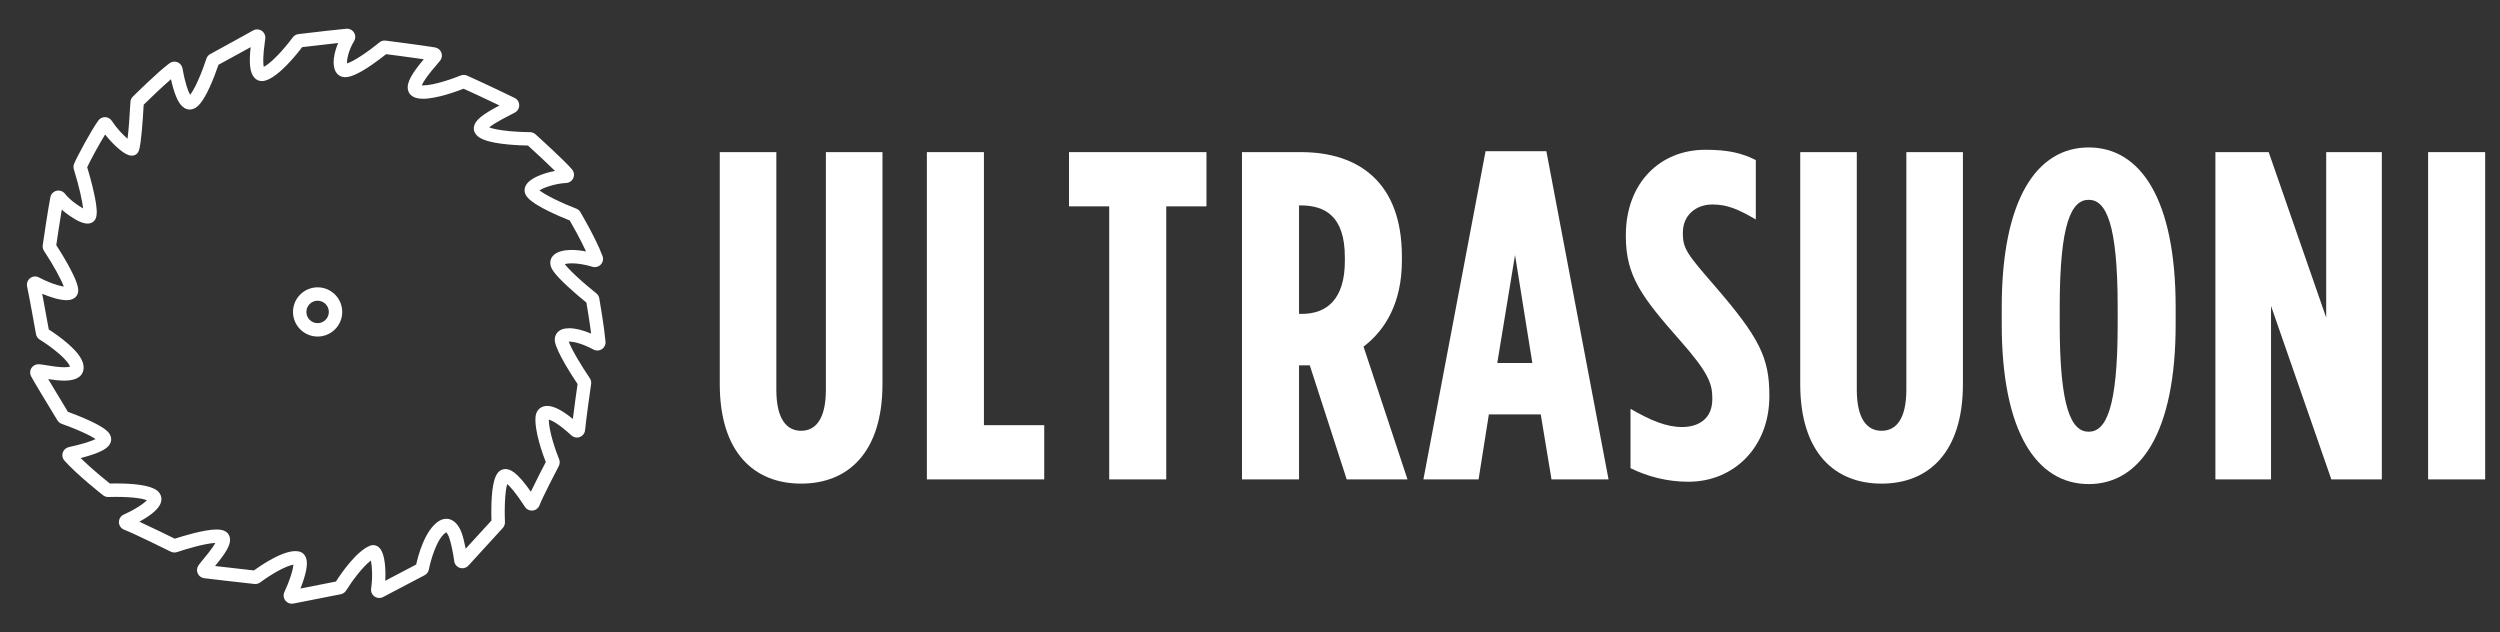
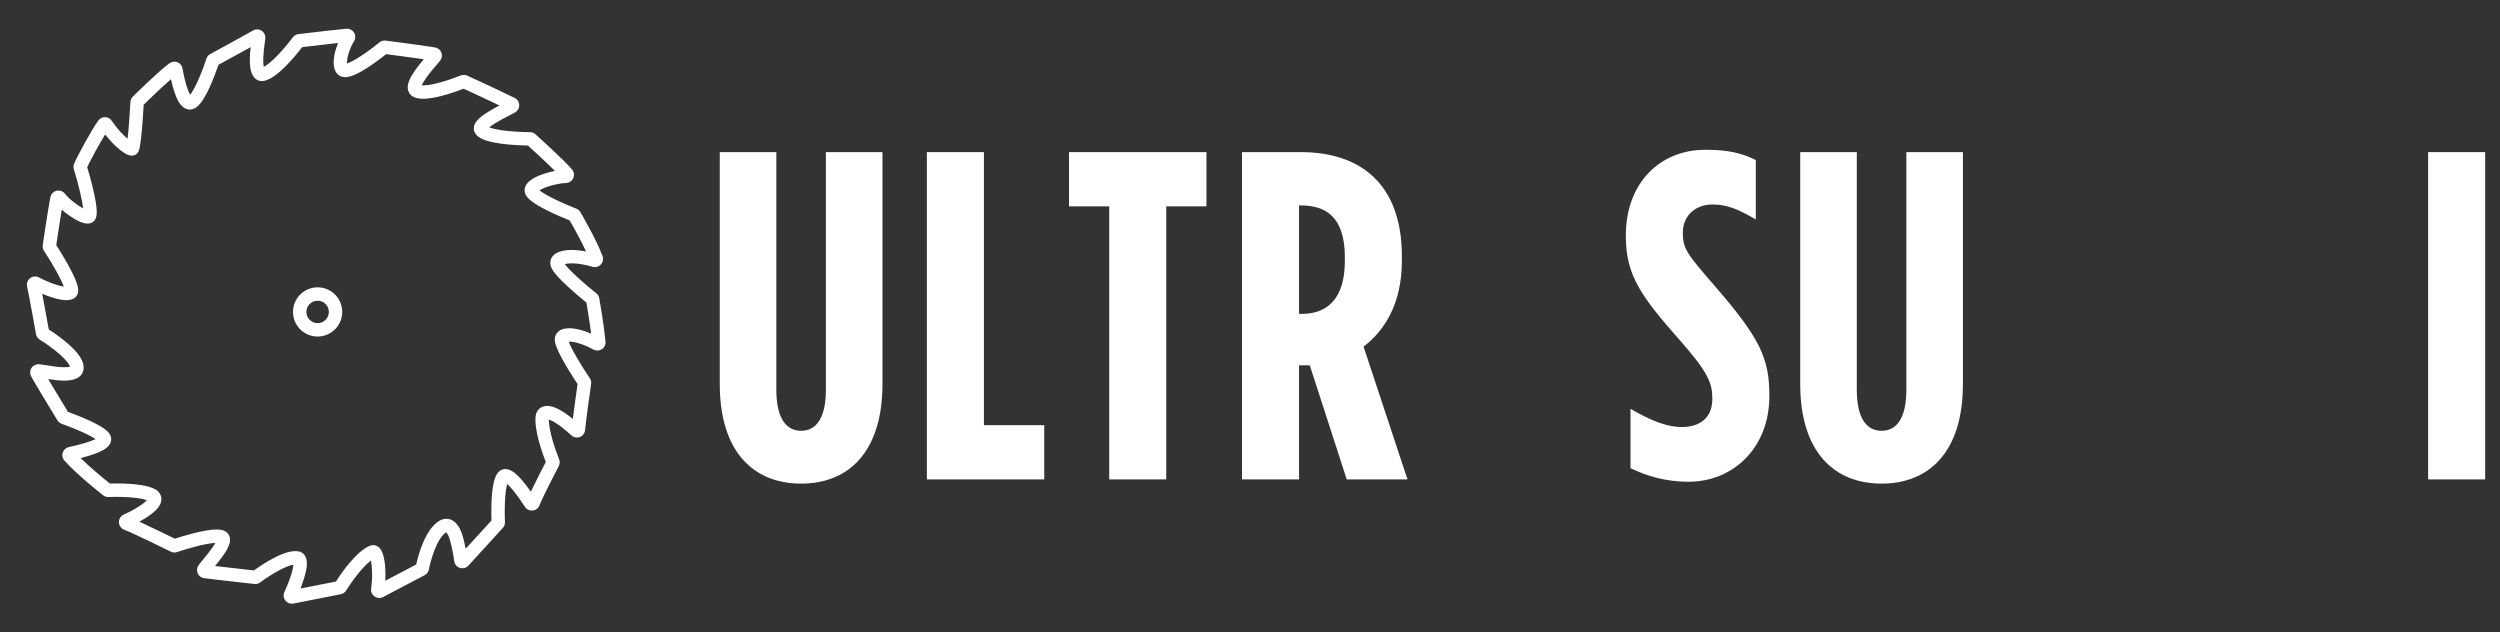
<svg xmlns="http://www.w3.org/2000/svg" version="1.1" id="Livello_1" x="0px" y="0px" viewBox="0 0 5602.8 1417.32" style="enable-background:new 0 0 5602.8 1417.32;" xml:space="preserve">
  <rect x="0" y="0" width="5602.8" height="1417.32" fill="#333333" stroke="none" />
  <style type="text/css">
	.st0{display:none;}
	.st1{display:inline;}
	.st2{fill:#FFFFFF;}
</style>
  <g id="Livello_2" class="st0">
    <rect y="-10.37" class="st1" width="5602.8" height="1417.32" />
  </g>
  <g id="LETTERE">
    <path class="st2" d="M1613.08,860.63V340.92h126.78v532.3c0,66.01,23.05,92.22,55.53,92.22s55.53-26.19,55.53-92.22v-532.3h126.8   v519.73c0,154.04-77.54,223.19-182.31,223.19C1690.64,1083.84,1613.08,1014.67,1613.08,860.63" />
    <polygon class="st2" points="2077.24,340.92 2205.09,340.92 2205.09,952.85 2340.25,952.85 2340.25,1074.4 2077.24,1074.4  " />
    <polygon class="st2" points="2485.88,462.47 2395.77,462.47 2395.77,340.92 2703.82,340.92 2703.82,462.47 2613.71,462.47    2613.71,1074.4 2485.88,1074.4  " />
    <path class="st2" d="M2783.44,340.92h132.03c130.97,0,226.33,69.15,226.33,233.67v9.43c0,95.36-37.72,156.12-85.92,192.81   l98.5,297.58h-136.22l-82.78-255.66h-24.1v255.66h-127.83V340.92H2783.44z M2917.57,703.46c55.53,0,96.4-32.49,96.4-118.41v-8.39   c0-92.2-44-116.32-99.54-116.32h-3.14v243.09h6.28V703.46z" />
-     <path class="st2" d="M3329.36,338.81h136.22l139.36,735.58h-127.83l-24.1-145.65h-116.3l-23.05,145.65h-123.64L3329.36,338.81z    M3434.14,813.49l-38.77-242.04l-39.81,242.04L3434.14,813.49L3434.14,813.49z" />
    <path class="st2" d="M3654.17,1049.25V916.17c45.06,26.19,80.69,40.86,115.26,40.86c36.67,0,68.1-17.82,68.1-62.87v-2.09   c0-33.52-10.48-58.68-71.24-127.83c-86.97-98.5-122.6-145.65-122.6-234.72v-2.09c0-117.35,76.49-191.76,178.12-191.76   c51.34,0,81.72,7.34,113.16,23.05V491.8c-39.81-23.05-63.92-33.52-97.45-33.52c-35.63,0-66.01,23.05-66.01,62.87v2.09   c0,34.58,10.48,47.16,71.24,117.35c100.59,116.3,122.6,161.37,122.6,245.2v2.09c0,115.26-80.69,191.76-181.28,191.76   C3733.81,1079.63,3690.84,1067.06,3654.17,1049.25" />
    <path class="st2" d="M4034.52,860.63V340.92h126.78v532.3c0,66.01,23.05,92.22,55.53,92.22c32.49,0,55.53-26.19,55.53-92.22v-532.3   h126.78v519.73c0,154.04-77.54,223.19-182.31,223.19S4034.52,1014.67,4034.52,860.63" />
-     <path class="st2" d="M4486.12,726.52V688.8c0-242.06,78.58-358.36,194.9-358.36s194.9,116.3,194.9,358.36v37.72   c0,242.06-78.58,358.36-194.9,358.36S4486.12,968.56,4486.12,726.52 M4745.97,726.52V688.8c0-188.61-26.21-241.01-64.96-241.01   c-38.77,0-64.96,52.39-64.96,241.01v37.72c0,188.61,26.21,241.01,64.96,241.01C4719.77,967.53,4745.97,915.13,4745.97,726.52" />
-     <polygon class="st2" points="4964.97,340.92 5084.41,340.92 5213.29,711.85 5213.29,340.92 5337.98,340.92 5337.98,1074.4    5224.83,1074.4 5089.66,685.66 5089.66,1074.4 4964.97,1074.4  " />
    <rect x="5441.71" y="340.92" class="st2" width="127.83" height="733.48" />
  </g>
  <g id="PITTOGRAMMA">
    <path class="st2" d="M654.07,1352.98c-5.67,0-11.12-2.67-14.58-7.15c-4.2-5.39-5.04-12.69-2.13-18.99l0.05-0.11   c3.87-8.19,9.98-22.72,14.47-36.69c4.01-12.47,5.35-20.14,5.73-24.58c-17.39,2.83-49.54,21.3-74.32,39.68l-0.06,0.04   c-3.71,2.78-8.29,4.05-12.92,3.59l-2.47-0.28c-32.55-3.64-90.15-10.11-110.23-12.64c-6.41-0.84-11.79-4.81-14.45-10.63l-0.04-0.09   c-2.64-5.87-2.05-12.57,1.59-17.92l0.11-0.15c2.86-4.1,7.23-9.4,11.85-15.02c5.59-6.78,13.24-16.07,19.34-24.83   c3.07-4.4,5.15-7.83,6.57-10.45c-22.5,0.99-63.97,13.15-85.7,20.46l-0.11,0.04c-4.66,1.58-9.83,1.22-14.19-0.99   c-0.73-0.36-82.03-40.62-104.17-49.08c-7.07-2.66-11.74-9.26-11.9-16.82c-0.14-7.55,4.23-14.32,11.12-17.29   c6.02-2.61,19.64-9.18,32.4-17.26c10.73-6.79,16.28-11.75,19.12-14.86c-8.44-3.13-28.93-7.41-69.17-7.41   c-9.09,0-15.59,0.24-16.8,0.28h-0.03c-0.07,0-0.14,0.01-0.21,0.01h-0.08c-4.25,0.14-8.44-1.25-11.83-3.9   c-5.83-4.57-57.33-45.2-86.6-77.56c-4.37-4.79-5.88-11.66-3.9-17.9l0.04-0.12c1.99-6.11,7.12-10.81,13.38-12.27l0.17-0.04   c35.65-7.87,52.36-14.25,60.07-18.16c-4.91-3.26-13.56-8.22-28.55-15.02c-17.1-7.77-36.15-15.07-47.27-18.96   c-3.95-1.4-7.29-4.07-9.5-7.54l-0.17-0.27l-1.45-2.38c-22.87-37.5-51.44-84.68-57.65-96.48c-3.01-5.64-2.8-12.59,0.56-18.1   c3.31-5.47,9.32-8.87,15.72-8.87c4.2,0,9.64,0.91,17.88,2.28c11.52,1.9,27.26,4.5,40.33,4.5c6.79,0,10.73-0.72,12.85-1.32   c-1.3-3.72-6.11-12.7-23.98-28.39c-14.97-13.14-32.93-25.5-43.77-32.08c-4.51-2.78-7.61-7.29-8.55-12.44l-0.16-0.89   c-3.26-18.28-14.32-79.94-19.83-106.13l-0.03-0.16c-1.4-7.03,1.42-14.29,7.19-18.5c5.84-4.23,13.62-4.68,19.86-1.17   c11.44,6.45,38.24,17.84,55.33,20.31c-5.85-15.59-22.55-46.93-44.39-79.98l-0.14-0.22c-2.39-3.77-3.35-8.23-2.71-12.58l0.04-0.24   c1.79-12.47,11.05-76.23,17.07-107.3c1.38-7.06,6.78-12.71,13.75-14.4l0.21-0.05c6.96-1.58,14.28,1.04,18.66,6.67   c9.28,12.1,28.31,26.25,40.81,32.97c-1.99-17.45-9.35-50.49-20.82-87.65c-1.3-4.1-1.1-8.55,0.56-12.53   c6.05-14.81,37.4-73.24,54.12-96.71c3.55-4.94,9.42-7.89,15.42-7.72c6.11,0.14,11.73,3.28,15.03,8.42   c10.97,16.87,25.05,31.37,35.2,39.95c2.3-18.91,4.86-50.83,6.45-82.29c0.21-4.58,2.16-8.93,5.48-12.19   c0.54-0.54,59.13-58.46,82.51-74.92c5.16-3.61,11.69-4.35,17.5-2.01l0.28,0.12c5.71,2.44,9.79,7.53,10.93,13.62l0.03,0.15   c6.02,34.38,12.84,51.73,17.02,59.03c3.42-4.27,9.24-13.17,17.43-31.3c8.06-17.84,15.29-37.8,19.03-49.47l0.03-0.1   c1.46-4.46,4.53-8.15,8.65-10.42c22.47-12.24,83.33-45.48,95.78-52.72c5.97-3.5,13.56-3.31,19.37,0.49   c5.79,3.77,9.01,10.66,8.19,17.56c-0.1,0.9-0.27,2.09-0.48,3.54l-0.22,1.57c-5.15,35.93-4.16,51.64-2.78,58.3   c16.78-8.51,44.43-38.35,64.95-65.94l0.04-0.05c2.95-4.07,7.5-6.77,12.53-7.41l2.3-0.27c32.5-3.88,89.41-10.57,105.41-11.82   c6.87-0.57,13.46,2.77,17.12,8.73c3.65,5.93,3.65,13.28,0.01,19.23c-11.92,19.56-16.37,40.67-15.74,49.83   c14.93-4.48,47.71-26.53,72.48-47.08c3.82-3.2,8.93-4.71,13.97-4.11l0.11,0.01c0.84,0.11,87.24,11.21,110.87,15.34   c6.24,1.08,11.44,5.25,13.86,11.15c2.41,5.96,1.62,12.55-2.09,17.71c-1.84,2.57-4.72,5.92-8.7,10.55   c-6.05,7.06-15.21,17.74-22.73,28.31c-5.88,8.28-8.81,13.76-10.26,17.17c0.93,0.07,1.99,0.11,3.22,0.11   c24.67,0,68.88-15.97,83.84-22.12c4.61-1.91,9.9-1.84,14.48,0.2l0,0c3.16,1.41,47.69,21.36,106.52,50.02   c6.18,2.98,10.16,9.12,10.34,16.04c0.2,6.89-3.42,13.25-9.46,16.6c-3.54,1.95-7.73,4.11-12.15,6.4l-1.3,0.67   c-9.44,4.88-21.17,10.94-31.41,17.29c-6.17,3.83-10.25,6.83-12.93,9.06c6.89,2.61,20.37,6.09,46.09,8.46   c23.72,2.19,45.11,2.23,45.32,2.23c4.47,0,8.8,1.65,12.19,4.63l0.14,0.13c11.18,10.1,67.66,61.4,82.11,79.05   c4.41,5.45,5.38,12.73,2.6,19.07c-2.86,6.45-8.97,10.63-15.96,10.97c-12.16,0.57-27.34,3.57-40.64,8.01   c-9.45,3.16-15.55,6.24-19.17,8.52c4.64,3.68,13.98,9.92,32.34,19.03c18.09,8.98,38.26,17.43,50.05,21.95   c3.9,1.48,7.21,4.27,9.33,7.87c1.43,2.44,34.96,59.64,48.77,96.46c1.3,2.56,2,5.44,2,8.35c0,10.08-8.23,18.34-18.35,18.4   c-1.93,0-3.5-0.21-5.21-0.69l-0.23-0.07c-16.91-5.05-32.97-7.72-46.42-7.72c-7.25,0-12.35,0.82-15.6,1.7   c3.39,4.58,10.92,13.31,27.52,28.62c15.36,14.17,32.82,28.7,43.11,36.84c3.58,2.82,5.99,6.88,6.73,11.43   c0.89,5.09,11.05,64.21,13.69,94.77c0.24,1.2,0.36,2.43,0.36,3.66c0,10.15-8.25,18.41-18.39,18.41h-0.13   c-3.04,0-6.07-0.77-8.77-2.23c-20.13-10.97-40.86-17.77-54.13-17.77c-0.38,0-0.74,0.01-1.07,0.02   c5.96,17.41,30.14,56.89,47.15,81.92c2.61,3.85,3.67,8.47,3,13.03l-0.07,0.46c-1.75,12.07-10.63,73.78-13.47,102.95   c-0.64,6.88-5.28,12.95-11.8,15.42c-6.54,2.49-13.79,1.09-18.97-3.67c-28.86-26.49-44.11-33.55-50.49-35.41   c-0.14,26.81,16.64,73.44,22.93,88.56l0.07,0.16c2.07,5.05,1.81,10.7-0.71,15.52c-6.84,12.99-35.94,69.29-43.27,88   c-2.51,6.47-8.34,10.92-15.26,11.63c-6.95,0.72-13.6-2.49-17.36-8.37c-20.84-32.16-33.29-45.53-39.67-51.03   c-1.97,6.84-4.33,19.63-5.22,42.85c-0.83,21.69,0.08,41.32,0.12,42.19l0.02,0.34c0.17,4.88-1.54,9.53-4.82,13.11l-77.06,84.27   c-4.85,5.32-12.42,7.32-19.28,5.08c-6.84-2.22-11.76-8.24-12.58-15.38c-1.45-12.46-6.77-39.83-11.15-52.12   c-2.23-6.31-5.05-10.59-6.75-12.17c-0.07,0.04-0.14,0.08-0.22,0.12c-21.42,13.56-35.38,65.78-38.58,83.06l-0.02,0.12   c-1.07,5.55-4.54,10.24-9.54,12.86c-0.61,0.32-61.4,32.19-93.11,48.93c-6.13,3.22-13.44,2.76-19.1-1.17l-0.14-0.1   c-5.64-4.01-8.53-10.76-7.56-17.59c3.72-25.96,2.17-50.31-0.51-62.91c-18.57,13.78-42.69,46.47-55.44,67.08   c-2.66,4.34-7.09,7.42-12.12,8.41l-106.33,20.96l-0.38,0.06C655.89,1352.91,654.98,1352.98,654.07,1352.98z M662.27,1235.12   c2.23,0,4.37,0.16,6.4,0.47c6.86,1.06,12.41,5.02,15.64,11.14c5.43,10.21,4.49,25.65-3.08,50.01c-2.34,7.53-5.1,15.17-7.87,22.22   l79.5-15.67c11.63-18.17,46.49-69.26,77.37-80.63l0.72-0.27l0.74-0.19c1.54-0.39,3.12-0.59,4.7-0.59c5.58,0,10.86,2.55,14.88,7.18   c11.37,13.13,13.54,45.81,12.13,72.73c25.8-13.58,57.4-30.15,69.34-36.42c4.06-18.7,19.15-77.63,51.3-97.62l0.33-0.2   c5.27-3.09,10.64-4.65,15.97-4.65c14.69,0,27.3,11.84,34.59,32.47c3.04,8.54,6.23,22.01,8.71,34.59l57.74-63.14   c-0.26-7.55-0.59-22.66,0.03-39.41c1.63-44.21,8.3-58.92,13.18-66.14l0.39-0.55c5.98-8.04,13.6-9.24,17.61-9.24   c10.87,0,26.16,6.48,57.12,50.79c10.99-23.27,27.23-54.69,33.42-66.58c-6.53-16.62-25.83-69.17-22.91-102.13l0.11-0.92   c2.12-14,12.08-22.7,26.01-22.7c14.54,0,33.44,9.61,57.46,29.27c3.45-28.27,8.56-64.2,10.58-78.27   c-10.69-15.97-46.78-71.19-50.65-94.73c-1.68-9.98,1.8-16.58,5.02-20.37c5.58-6.61,14.64-9.97,26.88-9.97   c13.72,0,30.97,4.28,49.14,12.03c-3.27-25.8-8.66-58.15-10.6-69.57c-11.17-8.98-27.63-22.83-42.17-36.29   c-29.4-27.22-35.56-38.45-37.64-45.2c-2.35-7.67-1.17-15.25,3.33-21.37c9.19-12.43,28.76-15.03,43.57-15.03   c9.87,0,20.73,1.14,32.12,3.33c-12.57-27.34-30.55-59.02-36.52-69.39c-12.66-4.98-31.66-13.07-48.87-21.62   c-35.13-17.44-44.46-27.51-48.42-33.57c-4.73-7.23-5.2-15.39-1.33-22.96c8.76-17.08,39.85-27.94,65.6-32.88   c-17.06-16.92-42.96-40.85-60.68-56.93c-7.84-0.13-24.86-0.59-43.35-2.29c-47.63-4.38-62.49-12.87-69.52-18.88   c-6.16-5.24-9.12-12.16-8.31-19.46c1.89-16.46,20.85-29.86,57.4-49.12c-39.44-18.95-69.58-32.67-80.43-37.57   c-15.22,5.97-60.16,22.51-90.58,22.51c-8.3,0-15.01-1.18-20.53-3.61c-7.06-3.11-11.85-8.75-13.48-15.87   c-3.9-17.2,9.85-38.63,35.42-69.07c-27.78-4.02-70.18-9.55-84.47-11.4c-5.89,4.72-17.65,13.92-30.97,23.15   c-36,24.93-51.53,28.17-60.08,28.43l-0.46,0.01c-9.38,0-17.04-4.45-21.58-12.54c-8.48-15.1-4.08-41.09,5.56-64.08   c-18.24,1.97-45.95,5.16-80.62,9.29c-14.84,19.5-53.15,66.61-82.55,74.94c-9.67,2.76-18.77,0.26-24.92-6.87   c-9.49-10.94-11.98-31.17-7.94-68.03c-24.07,13.32-60.17,33.02-72.17,39.55c-4.39,13.11-11.57,32.4-19.46,49.66   c-16.53,36.19-27.4,44.86-35.01,48.37l-0.11,0.05c-3.19,1.44-6.44,2.17-9.67,2.17c-18.47,0-27.58-21.82-30.57-28.99   c-4.27-10.24-8.15-23.29-11.58-38.95c-19.6,16.85-47.68,43.84-61.17,57.08c-1.08,20.31-2.65,42.26-4.26,59.63   c-3.59,38.74-6.31,43.96-8.5,47.29c-2.83,4.57-7.78,7.25-13.54,7.25c-3.65,0.03-13.42,0.01-35.8-20.81   c-8.52-7.93-16.94-17.16-24.29-26.58c-14.38,23.28-33.5,58.85-40.19,73.3c3.25,10.76,9.97,33.9,15.14,57.44   c8.22,37.37,6.81,49.55,4.31,56.47c-2.78,7.78-9.74,12.43-18.62,12.43c-10.08,0-23.6-5.86-40.19-17.43   c-6.24-4.35-12.24-9.07-17.64-13.83c-4.89,29.12-10.39,66.59-12.29,79.66c11.84,18.19,23.83,38.54,32.48,55.17   c17.41,33.46,18.63,46.04,15.11,54.65c-2.05,5.03-8,13.48-24.7,13.48c-15.74,0-37.43-7.19-54.42-14.34   c5.23,27.26,11.7,63.16,14.71,79.99c11.92,7.58,28.99,19.64,43.5,32.39c24.02,21.1,35.03,38.16,34.65,53.71   c-0.26,10.66-6.24,28.54-43.32,28.54c-12.07,0-25.12-1.71-36.21-3.45c9.82,16.58,25,41.73,44.31,73.38   c12.31,4.44,30.73,11.63,47.25,19.21c34.02,15.59,42.68,24.69,46.42,30.88c3.75,6.15,4.34,13.08,1.63,19.47   c-4.27,10.05-15.78,21.08-66.9,34.07c24.32,23.8,55.53,49.04,65.64,57.09c3.25-0.08,7.99-0.17,13.73-0.17   c83.39,0,94.41,16.88,98.03,22.42c3.87,5.9,4.81,12.75,2.7,19.77c-3.38,11.26-14.23,22.43-34.13,35.11   c-4.68,2.98-9.52,5.82-14.21,8.41c27.63,12.65,66.46,31.71,79.34,38.07c17.28-5.64,65.83-20.63,93.65-20.63   c9.68,0,16.51,1.7,21.5,5.35c4.81,3.51,7.75,8.53,8.49,14.52c1.95,15.18-9.7,32.96-33.44,61.98c25.29,2.95,62.51,7.14,87.08,9.88   c6.41-4.6,19.5-13.68,34.34-22.2C628.02,1242.08,647.4,1235.12,662.27,1235.12z M750.17,1307.56c-0.02,0.03-0.03,0.05-0.05,0.08   C750.14,1307.62,750.15,1307.59,750.17,1307.56z M657.55,1260.21L657.55,1260.21L657.55,1260.21z M1027.52,1247.32   c-0.01,0.01-0.02,0.02-0.03,0.04L1027.52,1247.32z M395.91,1209.42c0.07,0.04,0.12,0.06,0.14,0.07   C396,1209.46,395.96,1209.44,395.91,1209.42z M1000.74,1192.61L1000.74,1192.61L1000.74,1192.61z M1180.92,1121.78   c0,0.01-0.01,0.02-0.01,0.03L1180.92,1121.78z M1201.44,1119.49c0.02,0.03,0.04,0.07,0.07,0.1   C1201.48,1119.56,1201.46,1119.53,1201.44,1119.49z M166.65,1012.23c0.02,0.02,0.04,0.04,0.06,0.06   C166.69,1012.27,166.67,1012.25,166.65,1012.23z M220.47,979.8L220.47,979.8L220.47,979.8z M1281.3,961.05   c0,0.03-0.01,0.06-0.01,0.09C1281.29,961.12,1281.29,961.08,1281.3,961.05z M1295.01,856.26c0,0.01,0,0.02,0,0.03V856.26z    M1295.02,856.17c0,0.02,0,0.03-0.01,0.05L1295.02,856.17z M96.12,829.22c0.02,0.03,0.03,0.06,0.05,0.1   C96.16,829.28,96.14,829.25,96.12,829.22z M1270.11,766.26L1270.11,766.26L1270.11,766.26z M1273.28,760.79L1273.28,760.79   L1273.28,760.79z M1317.63,680.85c0.02,0.02,0.04,0.03,0.06,0.05C1317.67,680.88,1317.65,680.86,1317.63,680.85z M151.17,642.63   L151.17,642.63L151.17,642.63z M186.53,478.76L186.53,478.76L186.53,478.76z M1204.76,429.93L1204.76,429.93L1204.76,429.93z    M193.82,378.32c-0.01,0.03-0.03,0.07-0.04,0.1C193.79,378.39,193.81,378.35,193.82,378.32z M225.42,287.28   c0.02,0.03,0.04,0.06,0.06,0.09C225.46,287.34,225.44,287.31,225.42,287.28z M1140.01,246.41c0.03,0.02,0.07,0.03,0.1,0.05   C1140.08,246.45,1140.04,246.43,1140.01,246.41z M318.87,237.74c-0.02,0.02-0.05,0.05-0.07,0.07   C318.82,237.79,318.85,237.77,318.87,237.74z M322.22,230.08c0,0.04,0,0.07-0.01,0.11C322.22,230.15,322.22,230.12,322.22,230.08z    M422.36,216.15L422.36,216.15L422.36,216.15z M1043.63,196.97c-0.01,0.01-0.03,0.01-0.04,0.02   C1043.6,196.98,1043.61,196.98,1043.63,196.97z M969.86,135.91c0.02,0,0.03,0.01,0.05,0.01   C969.89,135.91,969.88,135.91,969.86,135.91z M869.3,118.16c-0.01,0.01-0.04,0.03-0.09,0.08   C869.24,118.21,869.27,118.18,869.3,118.16z M778.64,94.3c-0.04,0-0.08,0.01-0.12,0.01C778.56,94.31,778.6,94.3,778.64,94.3z    M767.75,76.71c-0.01,0.02-0.02,0.04-0.04,0.06C767.73,76.75,767.74,76.73,767.75,76.71z M711.81,754.24   c-30.41,0-55.15-24.74-55.15-55.15c0-30.41,24.74-55.16,55.15-55.16c30.41,0,55.16,24.74,55.16,55.15   C766.97,729.49,742.22,754.24,711.81,754.24z M711.81,673.93c-13.87,0-25.15,11.29-25.15,25.16s11.28,25.15,25.15,25.15   s25.16-11.29,25.16-25.16S725.68,673.93,711.81,673.93z" />
  </g>
</svg>